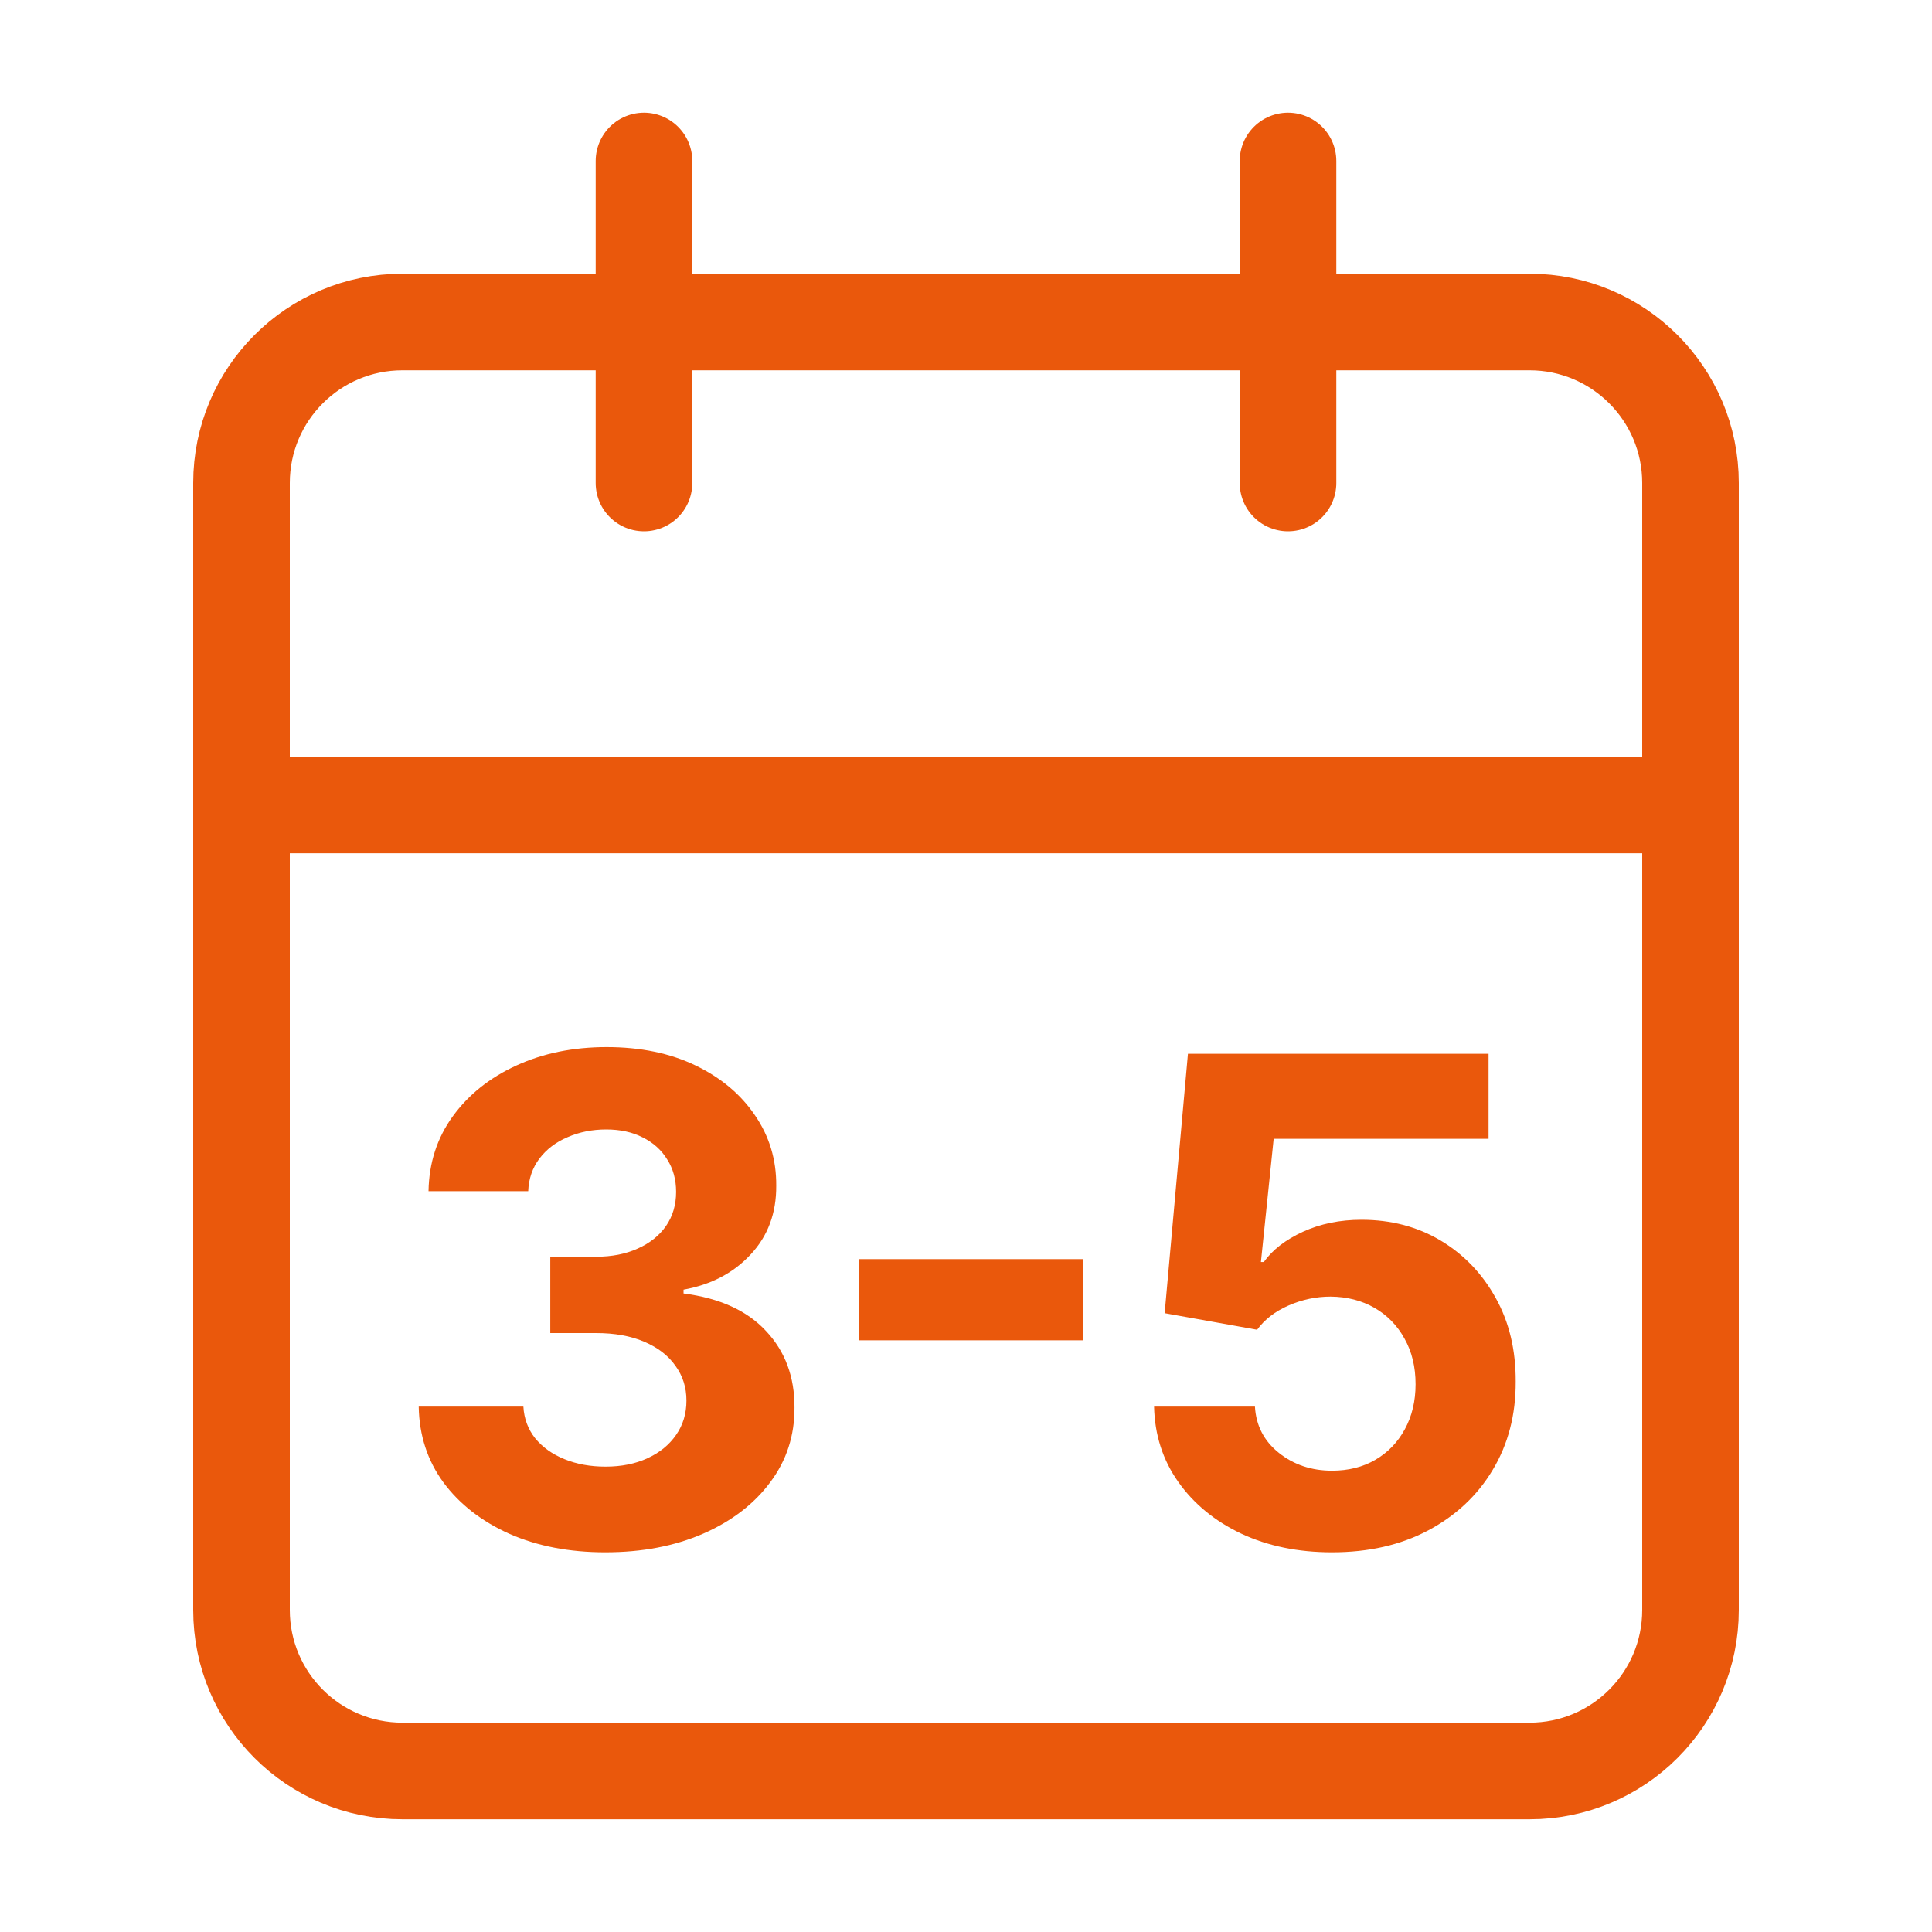
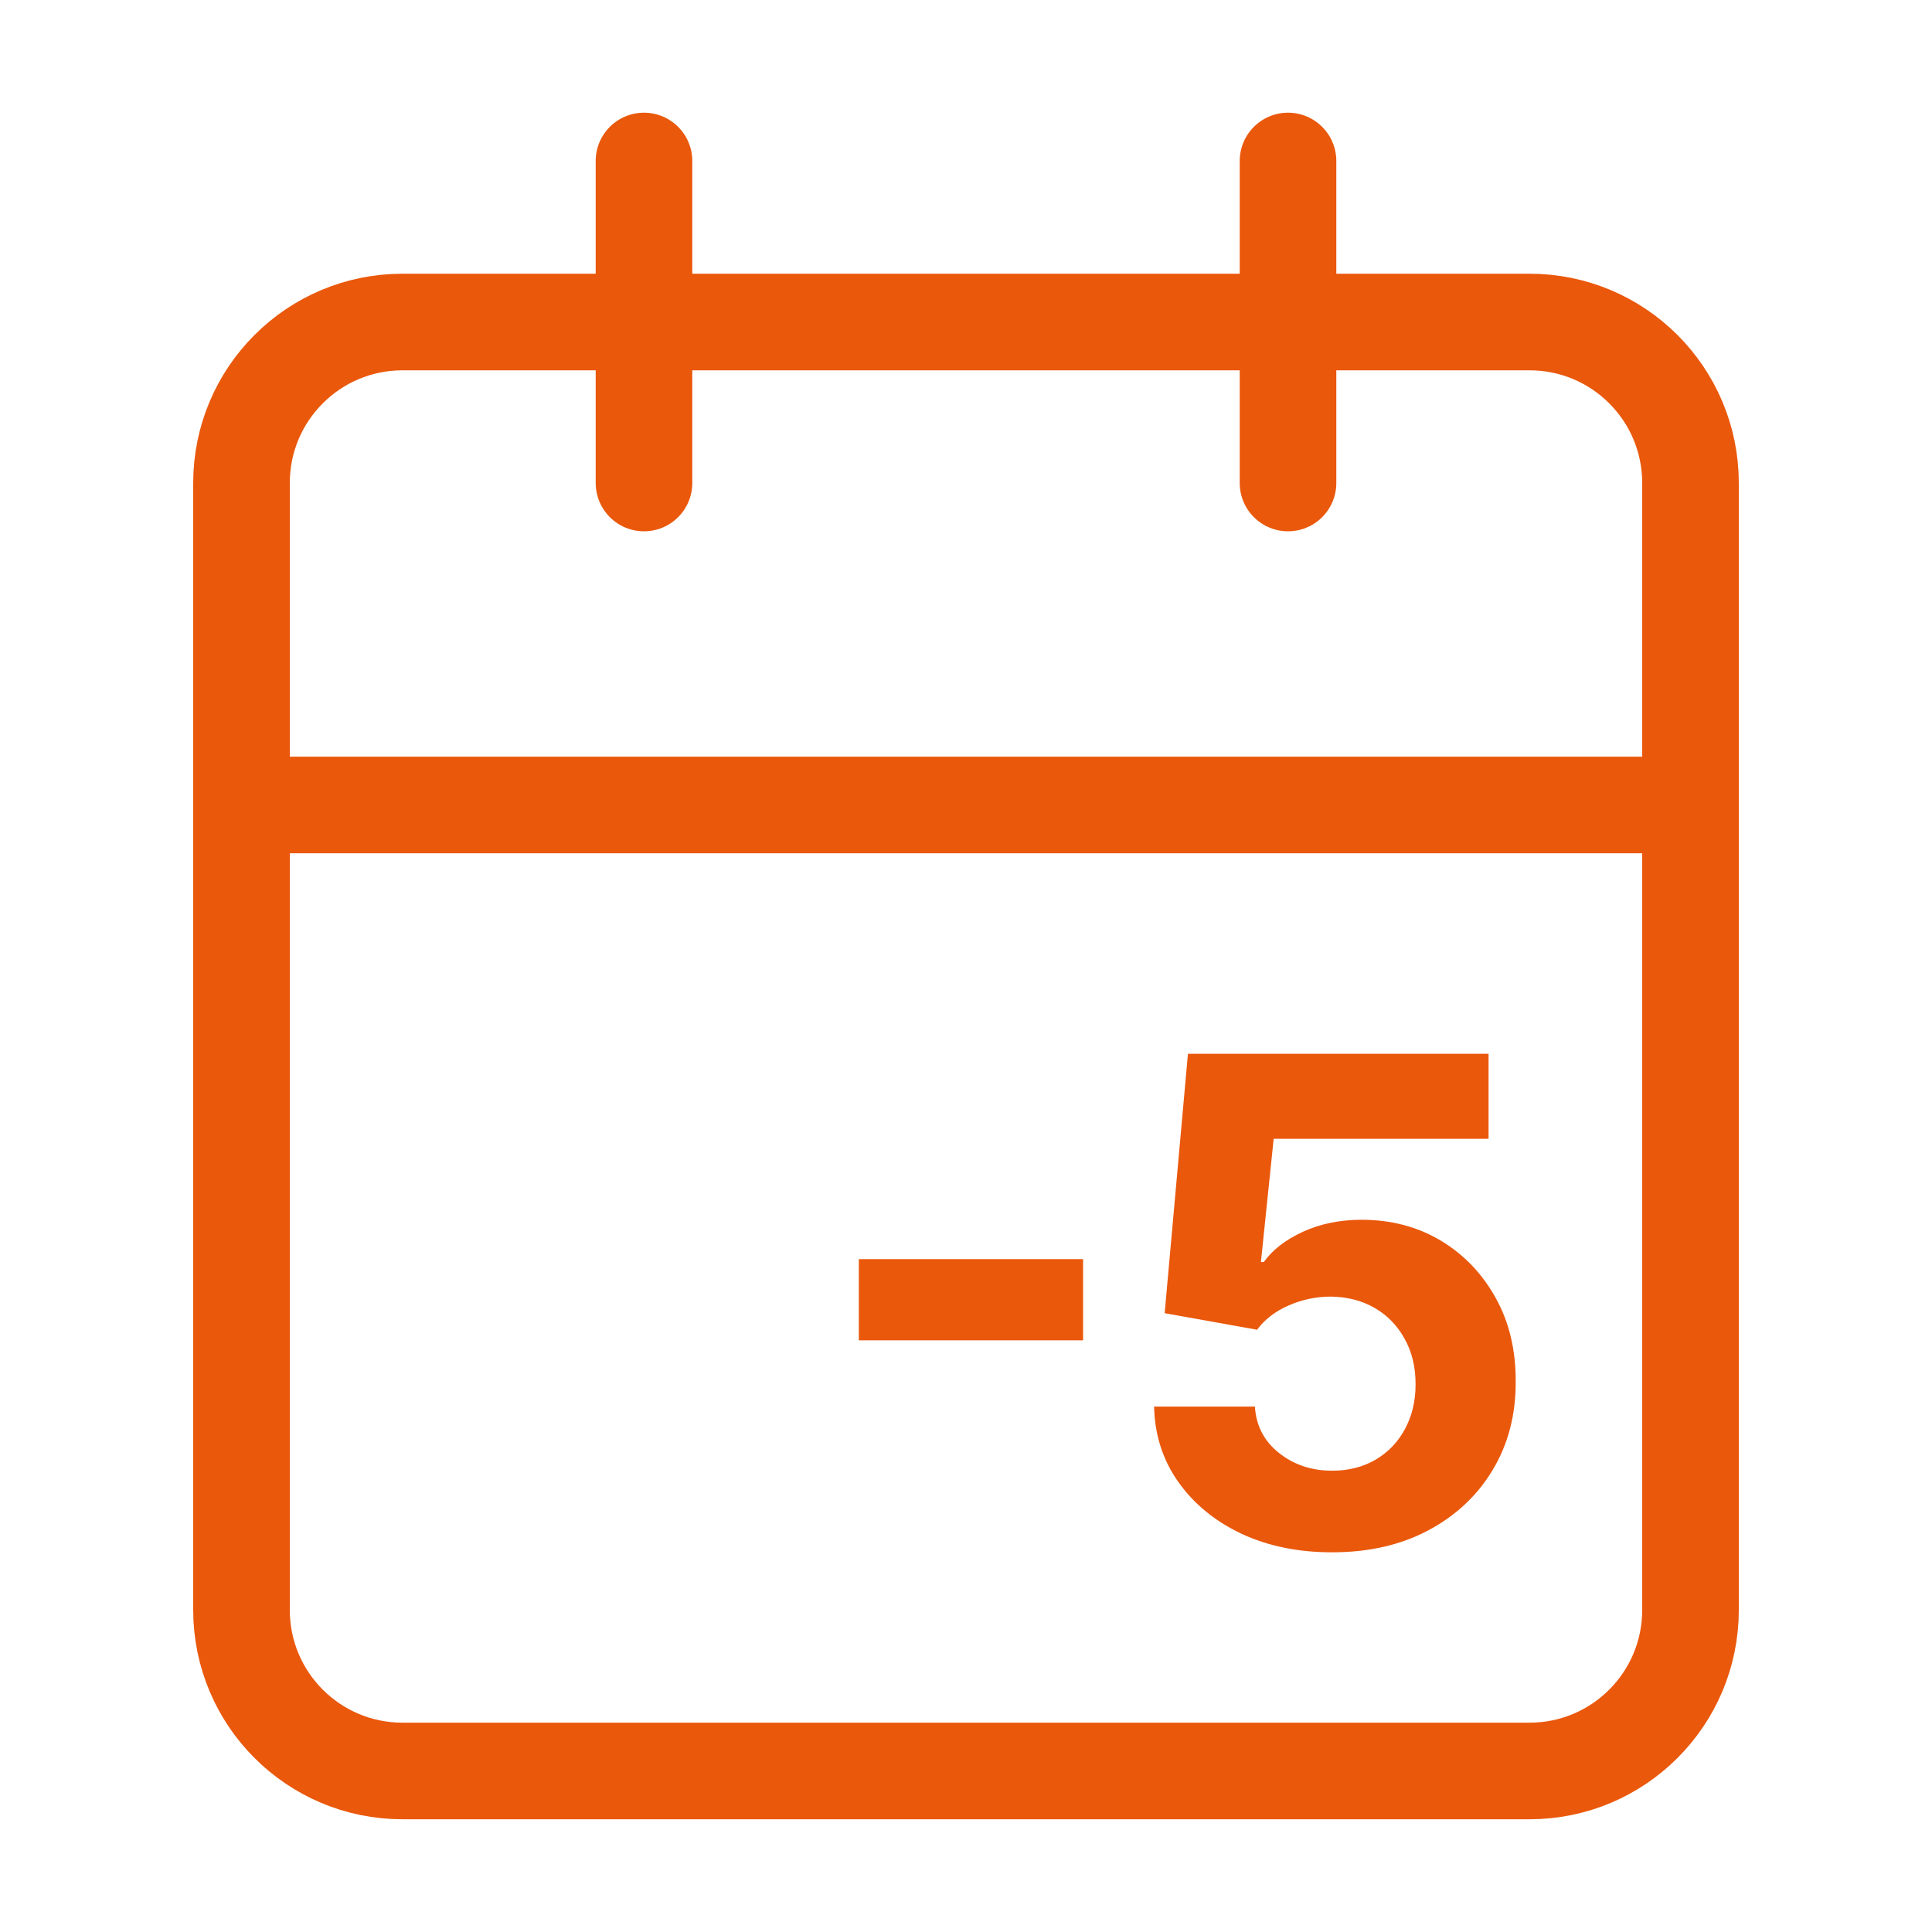
<svg xmlns="http://www.w3.org/2000/svg" width="40" height="40" viewBox="0 0 40 40" fill="none">
  <path d="M13.333 3.333V10" stroke="#EA580C" stroke-width="2" stroke-linecap="round" stroke-linejoin="round" />
  <path d="M26.667 3.333V10" stroke="#EA580C" stroke-width="2" stroke-linecap="round" stroke-linejoin="round" />
  <path d="M31.667 6.667H8.333C6.492 6.667 5 8.159 5 10V33.333C5 35.174 6.492 36.666 8.333 36.666H31.667C33.508 36.666 35 35.174 35 33.333V10C35 8.159 33.508 6.667 31.667 6.667Z" stroke="#EA580C" stroke-width="2" stroke-linecap="round" stroke-linejoin="round" />
  <path d="M5 16.666H35" stroke="#EA580C" stroke-width="2" stroke-linecap="round" stroke-linejoin="round" />
-   <path d="M12.531 32.139C11.789 32.139 11.128 32.012 10.548 31.757C9.971 31.498 9.515 31.143 9.181 30.693C8.849 30.239 8.679 29.715 8.669 29.122H10.836C10.85 29.37 10.931 29.589 11.08 29.778C11.232 29.963 11.434 30.108 11.686 30.21C11.938 30.313 12.222 30.365 12.537 30.365C12.865 30.365 13.155 30.307 13.406 30.191C13.658 30.075 13.856 29.914 13.998 29.708C14.141 29.503 14.212 29.266 14.212 28.997C14.212 28.726 14.136 28.485 13.983 28.276C13.834 28.064 13.619 27.899 13.337 27.779C13.059 27.66 12.727 27.6 12.343 27.6H11.393V26.019H12.343C12.667 26.019 12.954 25.963 13.203 25.85C13.455 25.738 13.65 25.582 13.789 25.383C13.928 25.181 13.998 24.945 13.998 24.677C13.998 24.422 13.937 24.198 13.814 24.006C13.695 23.81 13.526 23.658 13.307 23.549C13.092 23.439 12.84 23.384 12.551 23.384C12.26 23.384 11.993 23.438 11.751 23.544C11.509 23.646 11.315 23.794 11.169 23.986C11.024 24.178 10.946 24.404 10.936 24.662H8.872C8.882 24.076 9.05 23.558 9.375 23.111C9.699 22.664 10.137 22.314 10.687 22.062C11.241 21.807 11.865 21.679 12.561 21.679C13.264 21.679 13.879 21.807 14.406 22.062C14.933 22.317 15.342 22.662 15.634 23.096C15.929 23.527 16.075 24.011 16.071 24.548C16.075 25.118 15.897 25.593 15.539 25.975C15.185 26.356 14.722 26.598 14.152 26.701V26.78C14.901 26.876 15.471 27.136 15.863 27.561C16.257 27.982 16.452 28.509 16.449 29.142C16.452 29.722 16.285 30.237 15.947 30.688C15.612 31.139 15.15 31.493 14.56 31.752C13.97 32.01 13.294 32.139 12.531 32.139Z" fill="#EA580C" />
  <path d="M22.424 26.069V27.75H17.781V26.069H22.424Z" fill="#EA580C" />
  <path d="M27.578 32.139C26.875 32.139 26.249 32.01 25.698 31.752C25.152 31.493 24.718 31.137 24.396 30.683C24.075 30.229 23.907 29.708 23.894 29.122H25.982C26.005 29.516 26.171 29.836 26.479 30.081C26.787 30.326 27.154 30.449 27.578 30.449C27.916 30.449 28.214 30.375 28.473 30.225C28.735 30.073 28.938 29.862 29.084 29.594C29.233 29.322 29.308 29.011 29.308 28.659C29.308 28.301 29.232 27.986 29.079 27.715C28.93 27.443 28.723 27.231 28.458 27.078C28.193 26.926 27.889 26.848 27.548 26.845C27.25 26.845 26.96 26.906 26.678 27.029C26.399 27.151 26.182 27.319 26.027 27.531L24.113 27.188L24.595 21.818H30.819V23.578H26.37L26.106 26.129H26.166C26.345 25.877 26.615 25.668 26.976 25.502C27.337 25.337 27.742 25.254 28.189 25.254C28.802 25.254 29.349 25.398 29.83 25.686C30.311 25.975 30.69 26.371 30.968 26.875C31.247 27.375 31.384 27.952 31.381 28.605C31.384 29.291 31.225 29.901 30.904 30.434C30.586 30.965 30.14 31.382 29.566 31.687C28.996 31.989 28.334 32.139 27.578 32.139Z" fill="#EA580C" />
</svg>